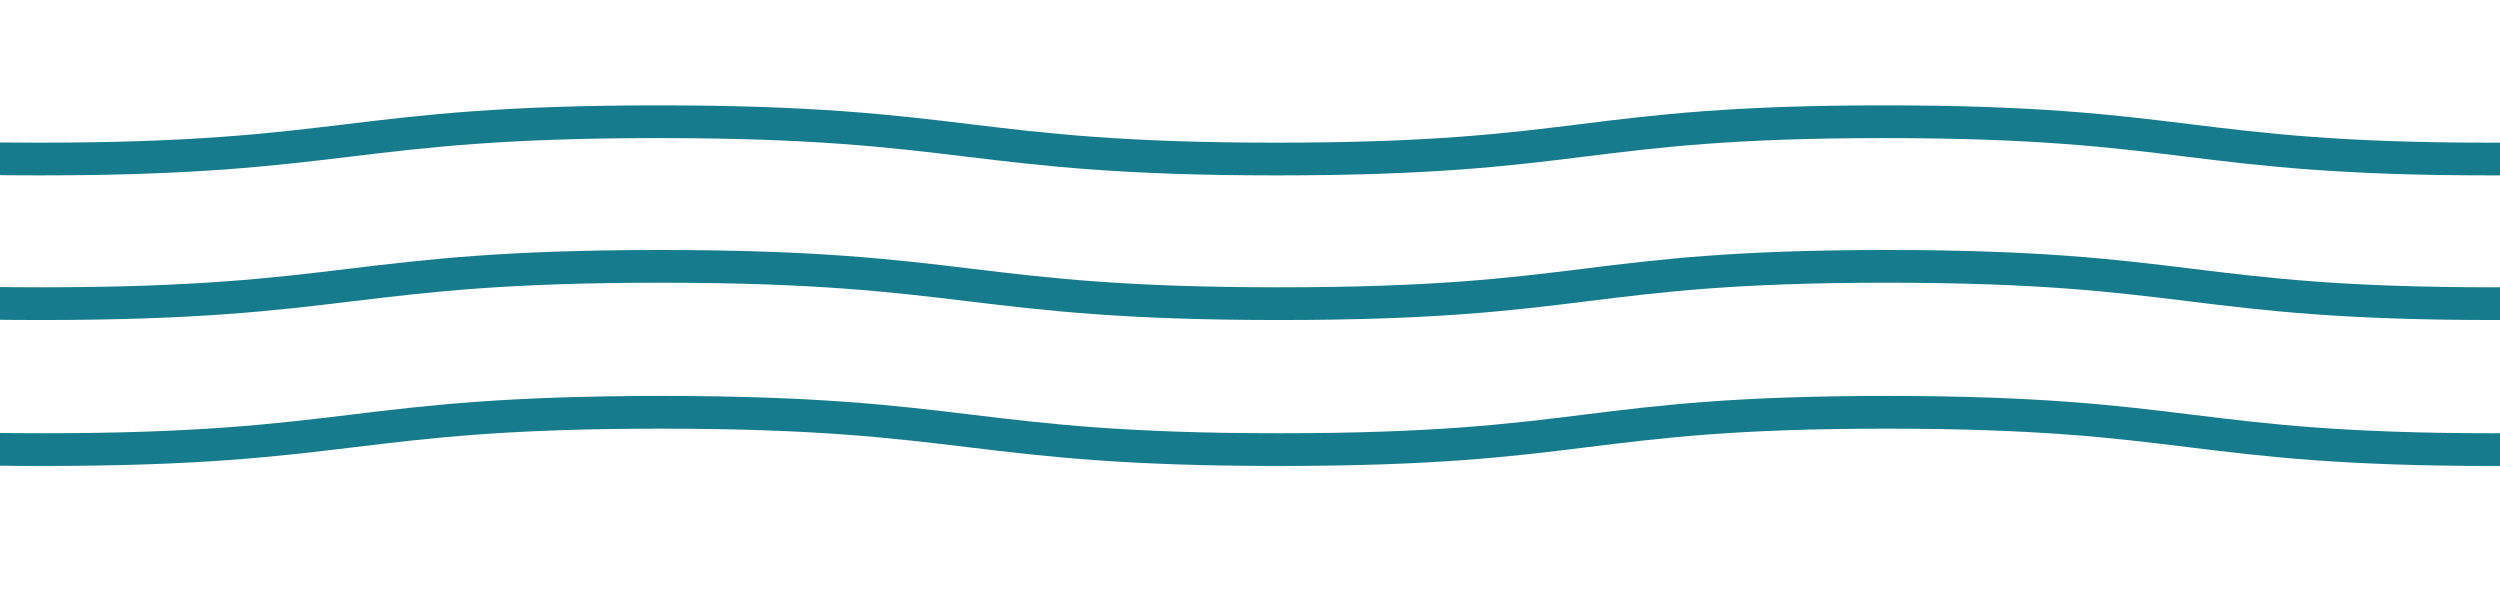
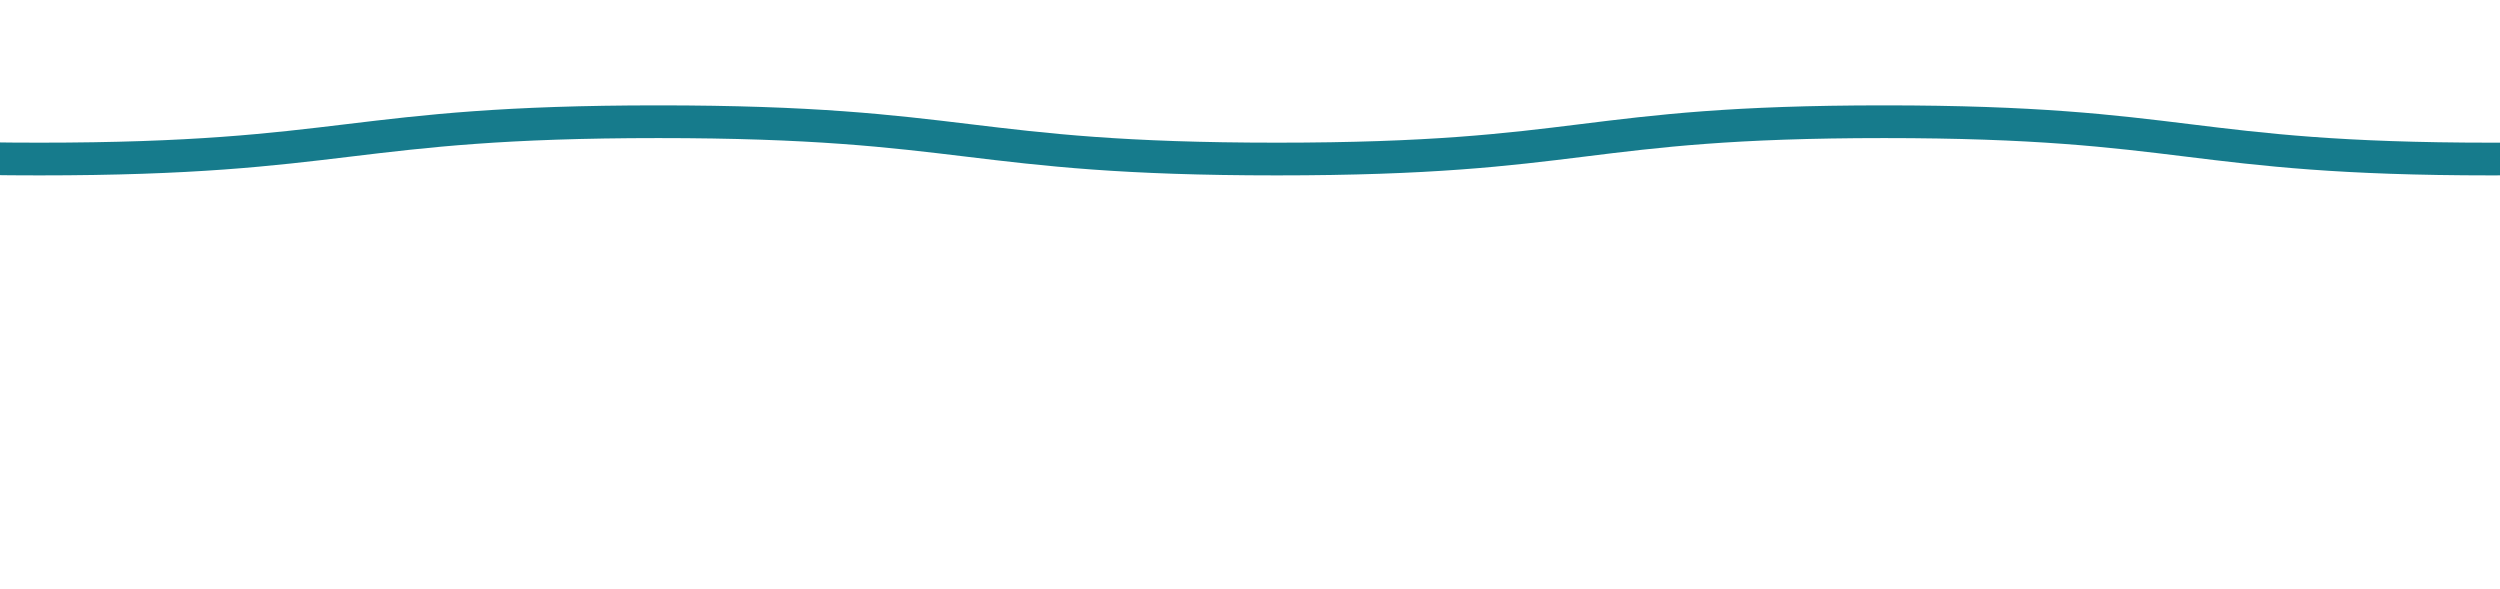
<svg xmlns="http://www.w3.org/2000/svg" id="uuid-8daab4d6-cc15-4b32-8cd6-bcdcafbf7797" viewBox="0 0 382 90">
  <defs>
    <style>.uuid-b7e05402-ec7e-452a-a6ce-a95be61980ce{clip-path:url(#uuid-dbbe647f-42e0-449d-a61c-60151d318352);}.uuid-d91ce358-b971-4e7e-9b2d-be450a2097df{stroke-width:0px;}.uuid-d91ce358-b971-4e7e-9b2d-be450a2097df,.uuid-d1bf7dad-4802-4649-9430-aaabcf1d7df1{fill:none;}.uuid-d1bf7dad-4802-4649-9430-aaabcf1d7df1{stroke:#167b8c;stroke-miterlimit:10;stroke-width:5px;}</style>
    <clipPath id="uuid-dbbe647f-42e0-449d-a61c-60151d318352">
      <rect class="uuid-d91ce358-b971-4e7e-9b2d-be450a2097df" width="382" height="90" />
    </clipPath>
  </defs>
  <g id="uuid-a228bbc2-971e-4cef-92b4-97724180c4d8">
    <g class="uuid-b7e05402-ec7e-452a-a6ce-a95be61980ce">
      <path class="uuid-d1bf7dad-4802-4649-9430-aaabcf1d7df1" d="m-277.5,18.6c47.3,0,47.3,5.7,94.5,5.7s47.3-5.7,94.5-5.7,47.3,5.7,94.5,5.7,47.3-5.7,94.6-5.7,47.3,5.7,94.5,5.7,46.4-5.7,92.8-5.7,46.4,5.7,92.8,5.7,46.4-5.7,92.8-5.7,46.4,5.7,92.9,5.7,46.4-5.7,92.9-5.7" />
-       <path class="uuid-d1bf7dad-4802-4649-9430-aaabcf1d7df1" d="m-277.5,40.7c47.3,0,47.3,5.7,94.6,5.7s47.3-5.7,94.6-5.7,47.3,5.7,94.6,5.7,47.3-5.7,94.6-5.7,47.3,5.7,94.6,5.7,46.4-5.7,92.8-5.7,46.4,5.7,92.8,5.7,46.4-5.7,92.8-5.7,46.4,5.7,92.8,5.7,46.4-5.7,92.8-5.7" />
-       <path class="uuid-d1bf7dad-4802-4649-9430-aaabcf1d7df1" d="m-276.9,63c47.2,0,47.2,5.7,94.5,5.7s47.2-5.7,94.5-5.7,47.2,5.7,94.5,5.7,47.2-5.7,94.4-5.7,47.2,5.7,94.5,5.7,46.4-5.7,92.8-5.7,46.4,5.7,92.8,5.7,46.4-5.7,92.8-5.7,46.4,5.7,92.8,5.7,46.4-5.7,92.8-5.7" />
    </g>
  </g>
</svg>